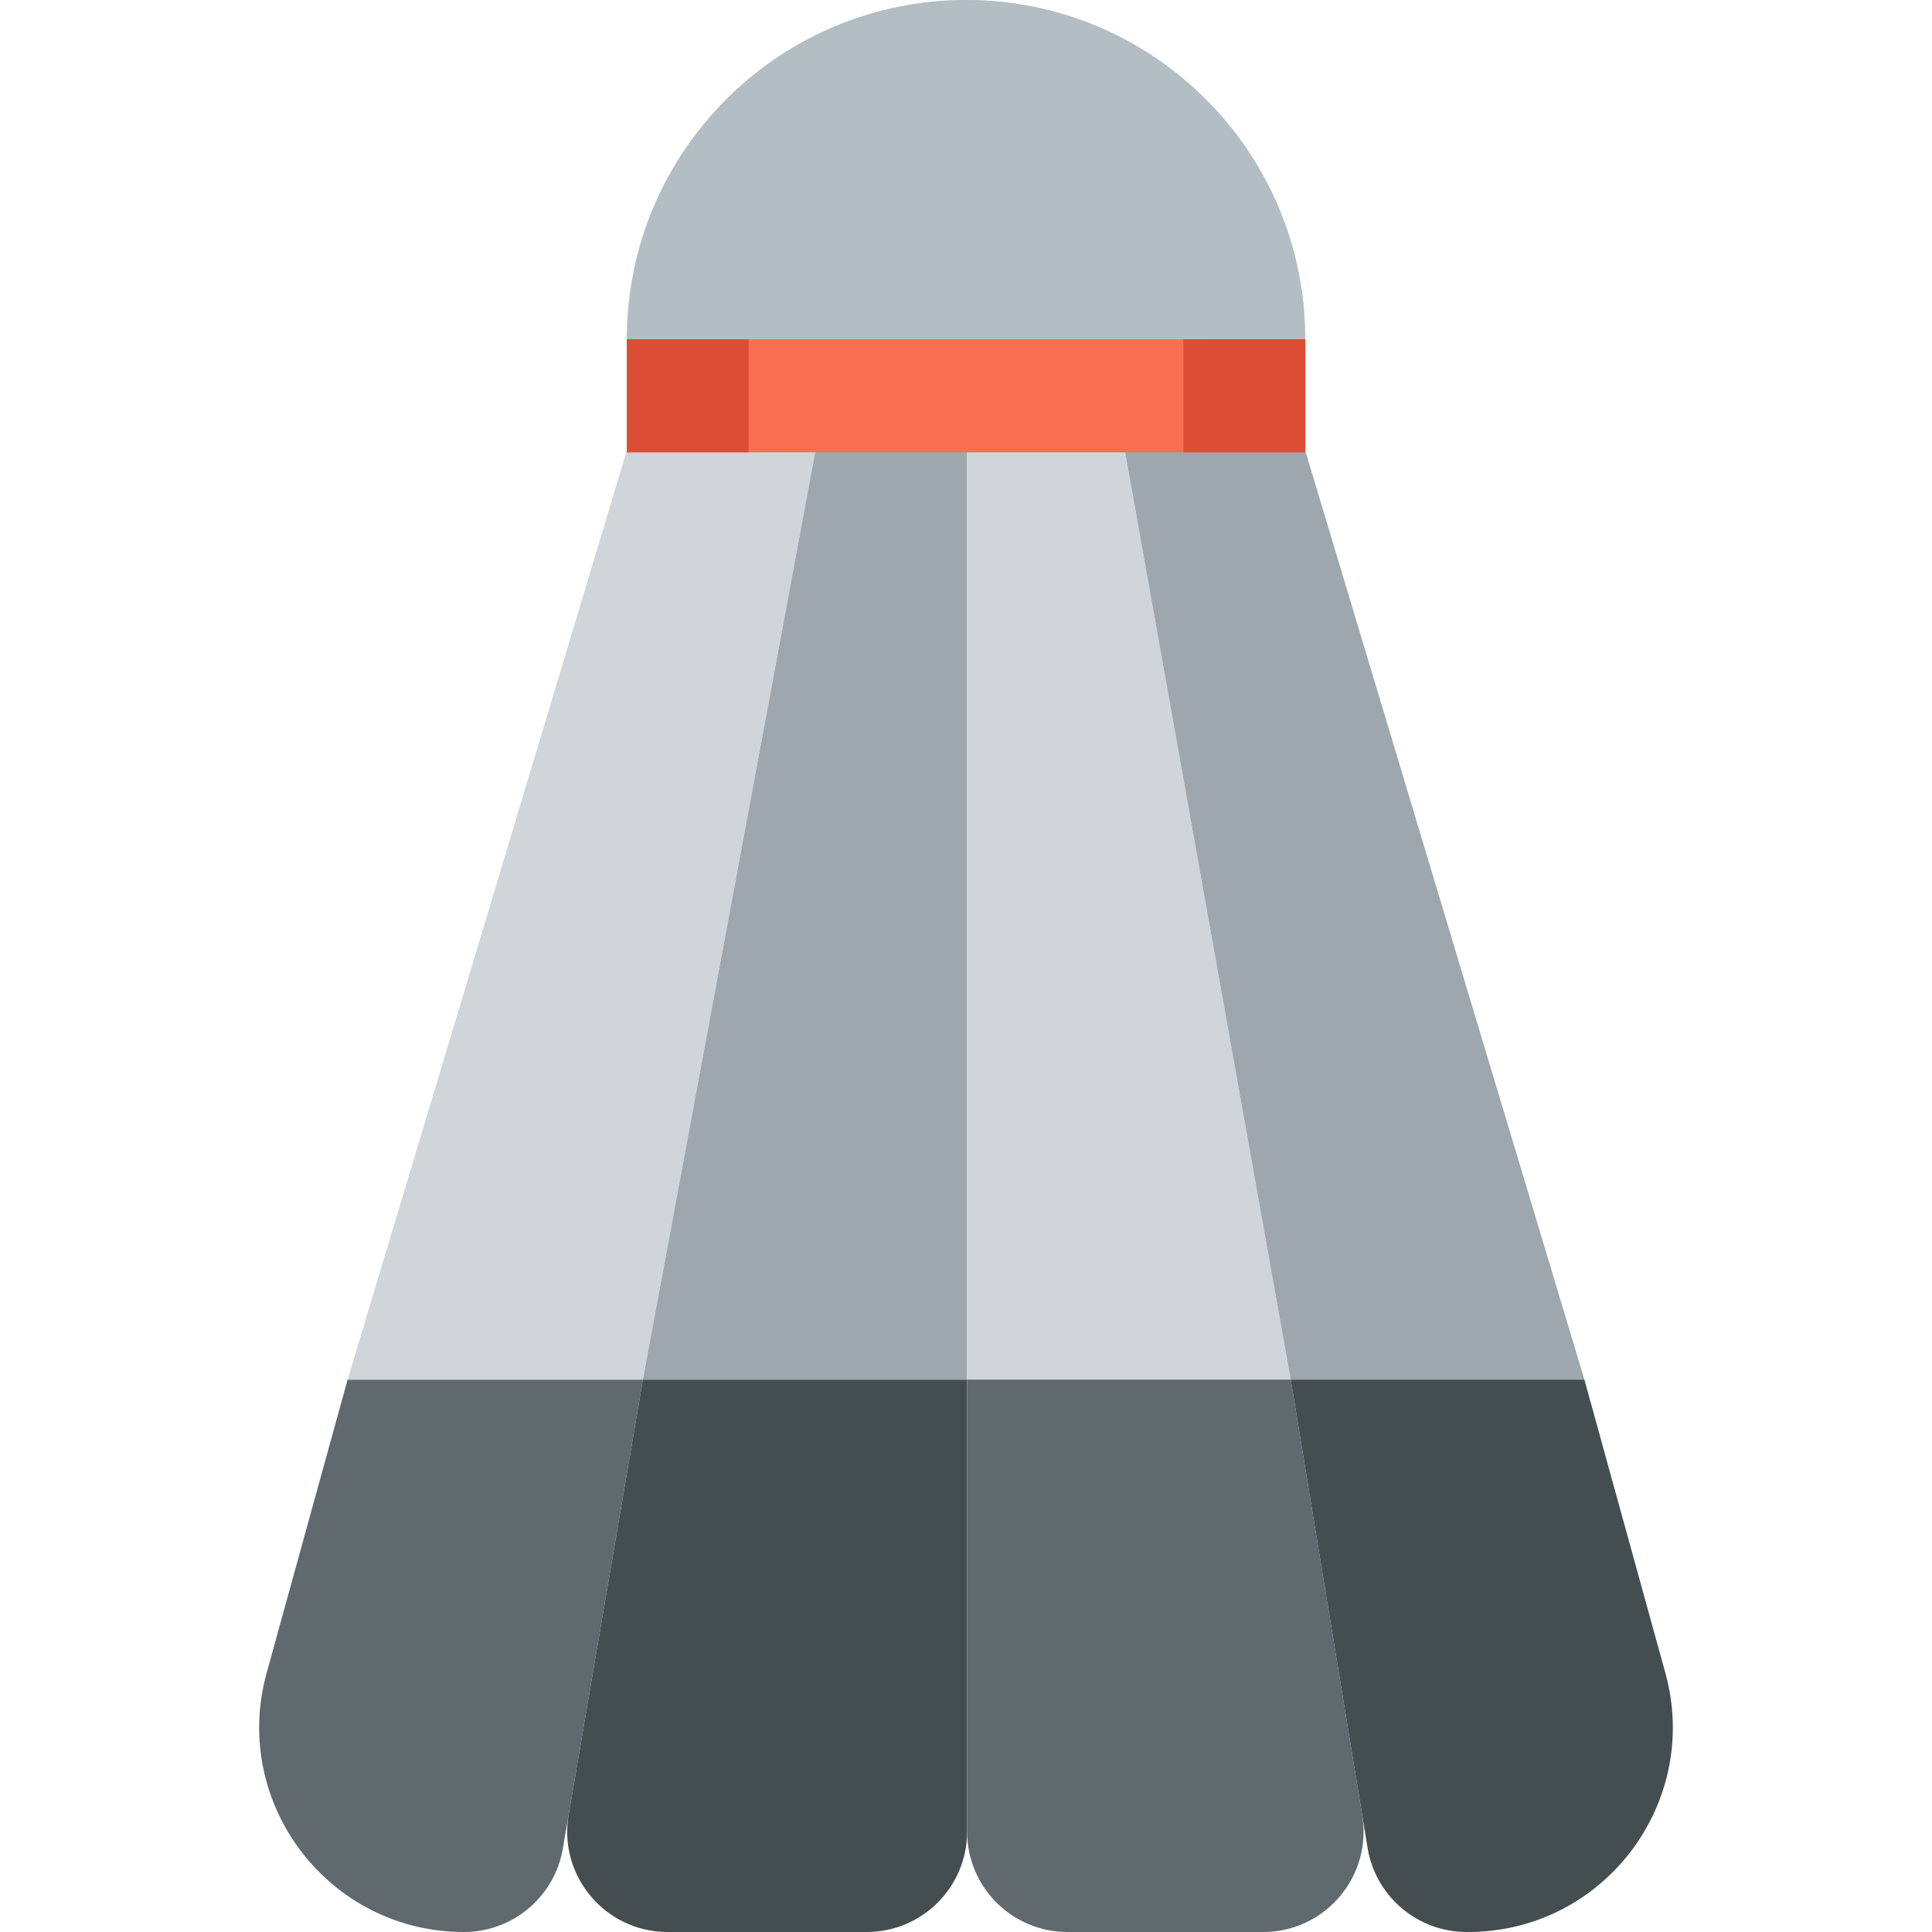
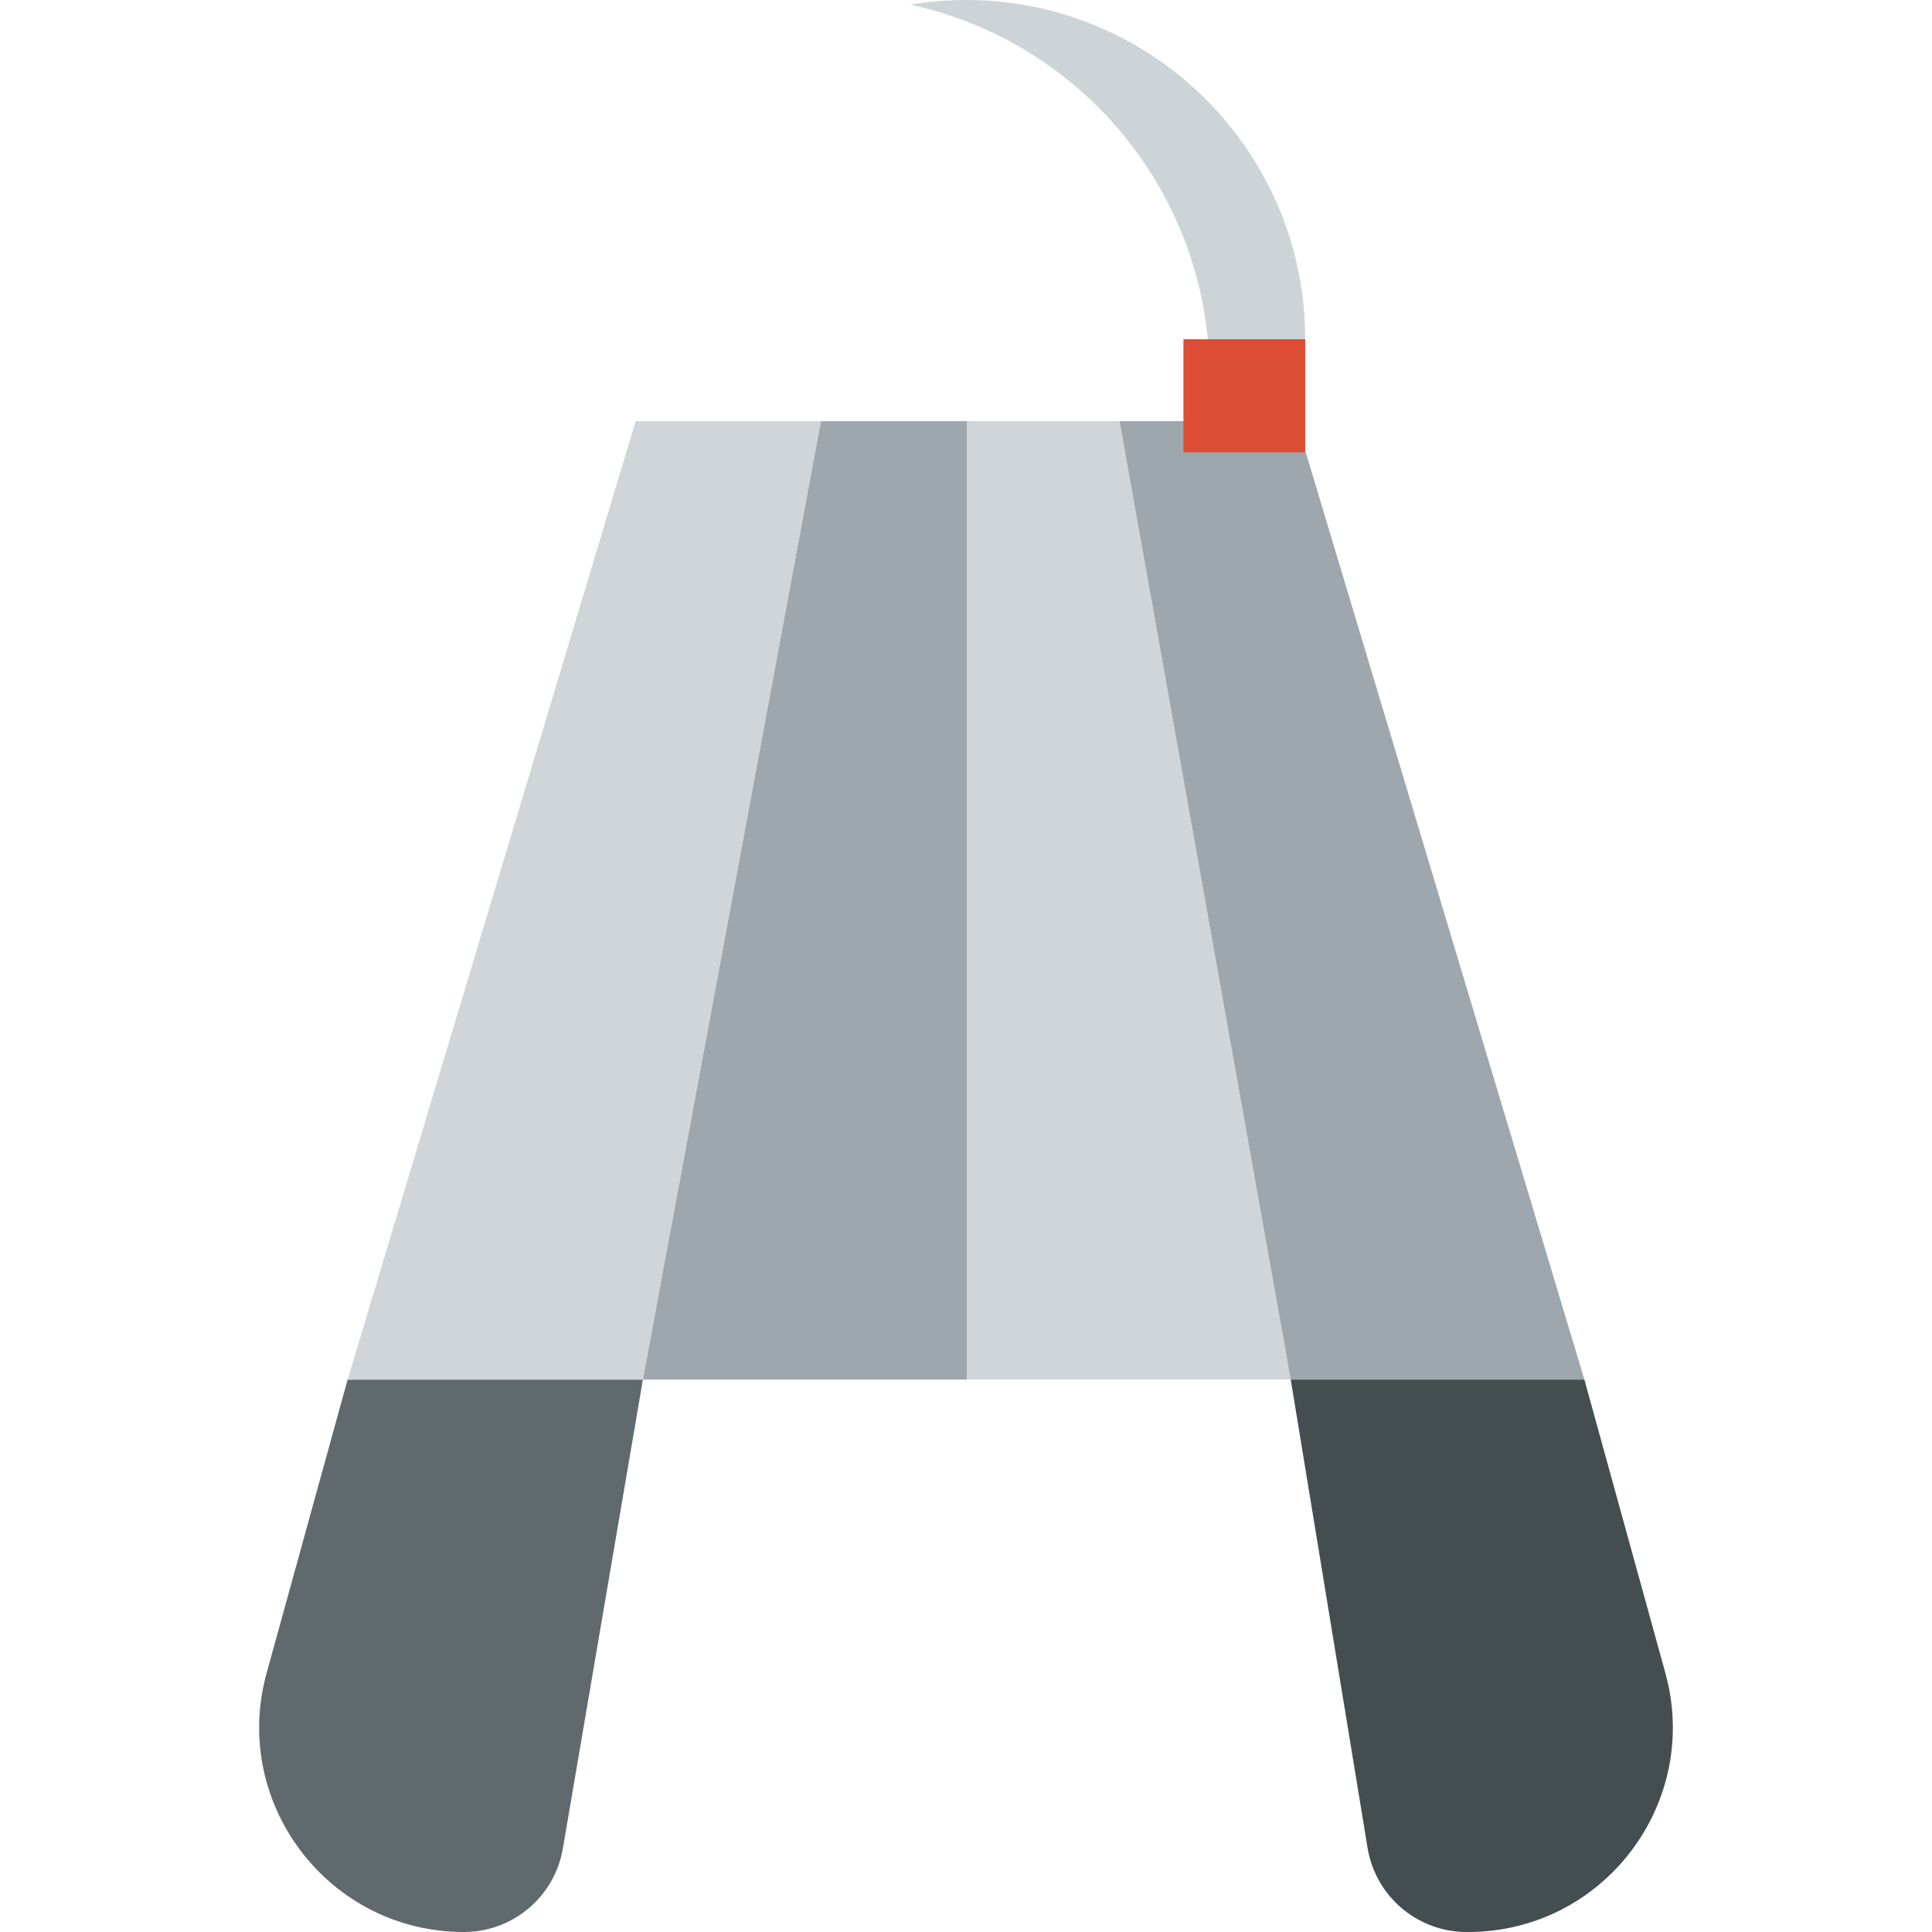
<svg xmlns="http://www.w3.org/2000/svg" version="1.1" id="Capa_1" viewBox="0 0 297 297" xml:space="preserve">
  <g>
    <g>
      <path style="fill:#60696D;" d="M53.437,212.083l-12.445,45.09C35.463,277.206,50.534,297,71.316,297h0    c7.521,0,13.947-5.422,15.212-12.836l12.3-72.081H53.437z" />
    </g>
    <g>
      <polygon style="fill:#D0D5D9;" points="126.203,64.735 97.714,64.735 53.437,212.083 98.828,212.083   " />
    </g>
    <g>
-       <path style="fill:#444E51;" d="M98.828,212.083l-11.414,66.889C85.806,288.396,93.066,297,102.626,297h30.613    c8.523,0,15.432-6.909,15.432-15.432v-69.485H98.828z" />
-     </g>
+       </g>
    <g>
      <polygon style="fill:#9EA7AD;" points="148.671,64.735 126.203,64.735 98.828,212.083 148.671,212.083   " />
    </g>
    <g>
      <polygon style="fill:#D0D5D9;" points="172.102,64.735 148.671,64.735 148.671,212.083 198.421,212.083   " />
    </g>
    <g>
-       <path style="fill:#60696D;" d="M148.671,212.083v69.485c0,8.523,6.909,15.432,15.432,15.432h30.079    c9.52,0,16.77-8.536,15.229-17.93l-10.99-66.987H148.671z" />
-     </g>
+       </g>
    <g>
      <polygon style="fill:#9EA7AD;" points="199.286,64.735 172.102,64.735 198.421,212.083 243.563,212.083   " />
    </g>
    <g>
      <path style="fill:#444E51;" d="M198.421,212.083l11.81,71.983c1.224,7.459,7.67,12.934,15.229,12.934h0.225    c20.782,0,35.853-19.794,30.324-39.827l-12.445-45.09H198.421z" />
    </g>
    <g>
-       <path style="fill:#B3BEC4;" d="M96.351,52.149C96.351,23.348,119.699,0,148.5,0s52.149,23.348,52.149,52.149H96.351z" />
-     </g>
+       </g>
    <g style="opacity:0.66;">
-       <path style="fill:#B3BEC4;" d="M185.674,52.149h14.975C200.649,23.348,177.301,0,148.5,0c-2.918,0-5.776,0.251-8.563,0.712    C164.447,6.018,183.227,26.692,185.674,52.149z" />
+       <path style="fill:#B3BEC4;" d="M185.674,52.149h14.975C200.649,23.348,177.301,0,148.5,0c-2.918,0-5.776,0.251-8.563,0.712    C164.447,6.018,183.227,26.692,185.674,52.149" />
    </g>
    <g>
-       <rect x="96.351" y="52.149" style="fill:#F86E51;" width="104.298" height="17.383" />
-     </g>
+       </g>
    <g>
      <rect x="181.923" y="52.149" style="fill:#DD4D36;" width="18.726" height="17.383" />
    </g>
    <g>
-       <rect x="96.351" y="52.149" style="fill:#DD4D36;" width="18.726" height="17.383" />
-     </g>
+       </g>
  </g>
</svg>